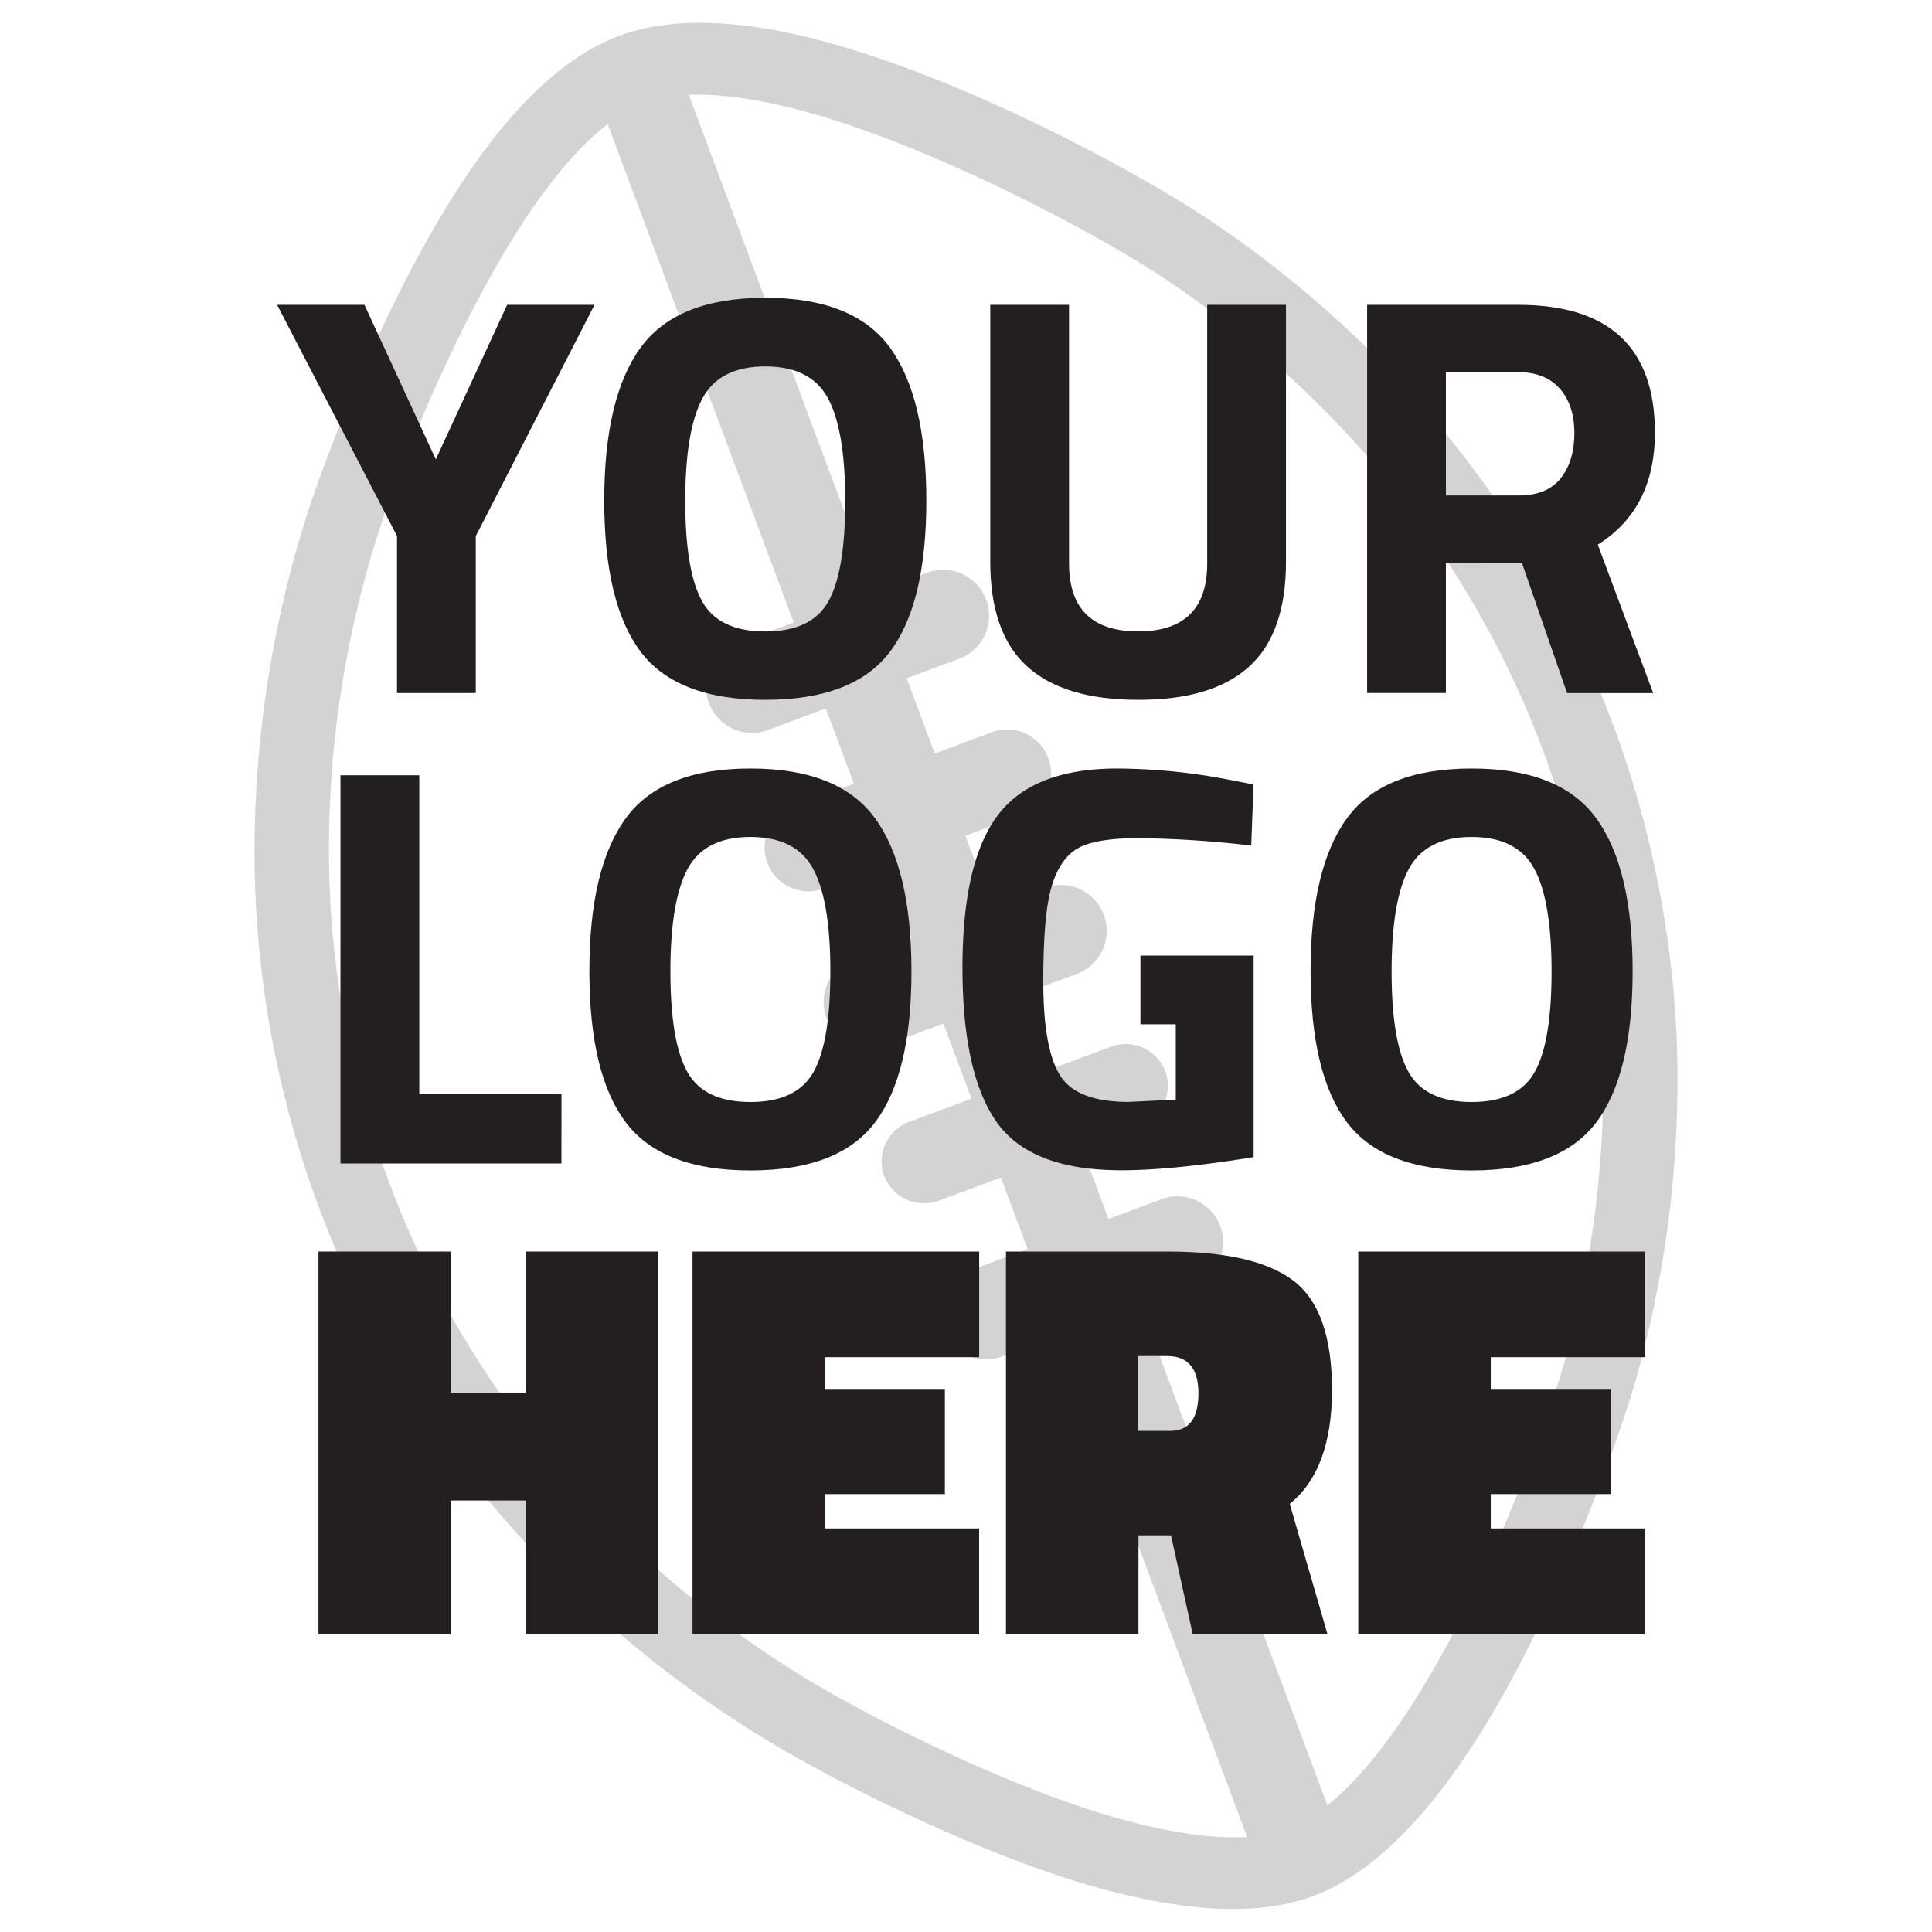
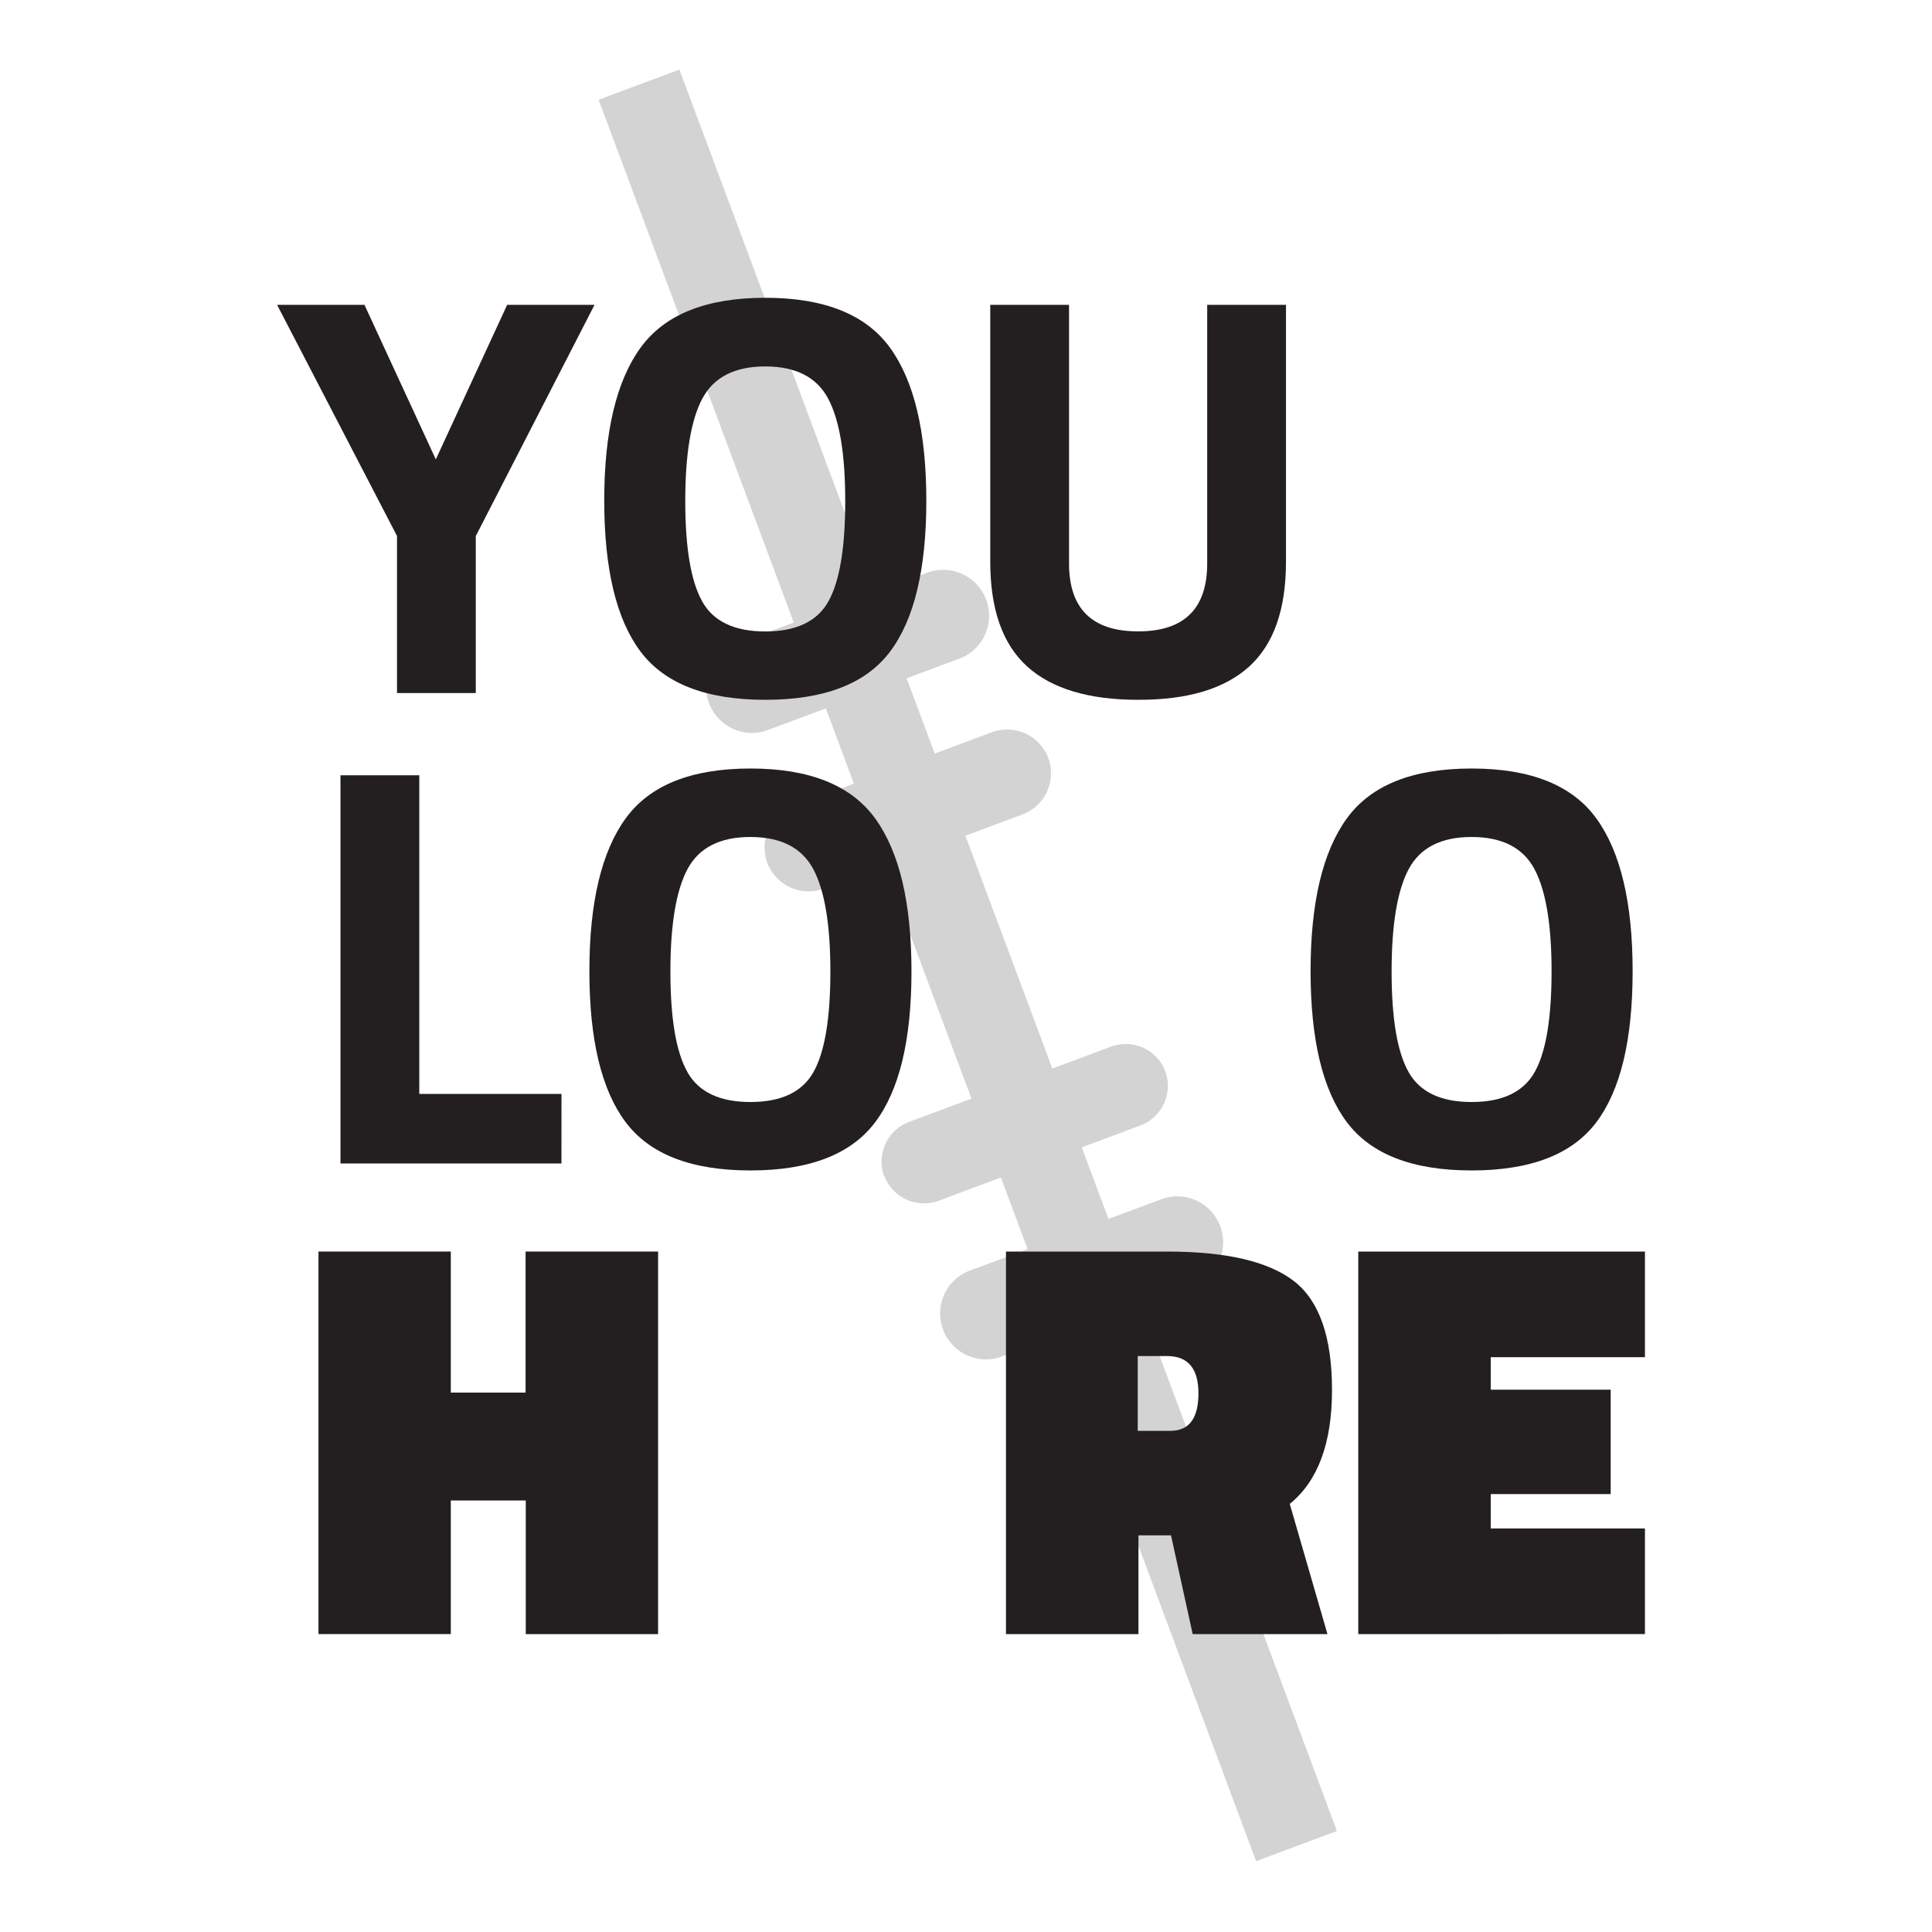
<svg xmlns="http://www.w3.org/2000/svg" id="Layer_1" data-name="Layer 1" viewBox="0 0 450 450">
  <defs>
    <style>.cls-1{fill:#d3d3d3;}.cls-2{fill:#231f20;}</style>
  </defs>
  <title>sponsorLogo_football</title>
  <g id="FBALL">
    <rect class="cls-1" x="215.36" y="5.91" width="20.09" height="437.92" transform="translate(-64.4 93.01) rotate(-20.47)" />
-     <path class="cls-1" d="M144.18,8.37c14.6-5.45,35.28-3.6,61.44,5.52,30.56,10.45,63,28.55,76.26,37.47a256.68,256.68,0,0,1,56.78,52,238.58,238.58,0,0,1,51.89,139.05,255.58,255.58,0,0,1-8.83,76.41c-4.36,16.32-17.46,51.44-33,78.4-13.94,24.07-28.34,39-42.8,44.4-13.71,5.12-33,3.72-57.48-4.12-27.78-9-58.08-24.83-71.66-33.3a258.81,258.81,0,0,1-62.28-53.84h0A237.41,237.41,0,0,1,59.32,202.66a258.88,258.88,0,0,1,11.79-81.51c4.82-15.42,17.39-47.29,32.33-72C116.61,27.26,130.32,13.54,144.18,8.37ZM300,426c7.19-2.68,18.86-11.23,33.59-36.67S360.86,330.5,365,315.07a239.16,239.16,0,0,0,8.28-71.51,222.56,222.56,0,0,0-48.39-129.67,240.24,240.24,0,0,0-53.13-48.68c-13.44-9.06-44.77-26-72.3-35.5-21.9-7.63-39-9.59-49.41-5.7-9.82,3.66-20.78,15.18-31.69,33.33C104.15,80.77,92.22,111,87.65,125.6a242.37,242.37,0,0,0-11,76.33A221.34,221.34,0,0,0,128,339.67h0a242.43,242.43,0,0,0,58.35,50.44c12.39,7.73,41.78,23.12,67.9,31.56,20.24,6.45,36.07,8,45.77,4.35Z" />
    <path class="cls-1" d="M271,279.14l-45.61,17a10.69,10.69,0,0,0,7.47,20l45.61-17a10.69,10.69,0,0,0-7.47-20Z" />
    <path class="cls-1" d="M206,273.94a9.89,9.89,0,0,0,12.78,5.69l.14-.06,46.43-17.33a9.89,9.89,0,0,0,6.13-12.57l-.05-.15h0a9.89,9.89,0,0,0-12.78-5.69l-.14.06L212,261.22a9.89,9.89,0,0,0-6.13,12.57l.05.15Z" />
-     <path class="cls-1" d="M205.74,243.62l45.61-17a10.69,10.69,0,0,0-7.47-20l-45.61,17a10.69,10.69,0,0,0,7.47,20Z" />
    <path class="cls-1" d="M178.73,201a10.26,10.26,0,0,0,13.08,6l46.43-17.33a10.26,10.26,0,0,0,5.92-13.14h0a10.26,10.26,0,0,0-13.08-6l-46.43,17.33A10.26,10.26,0,0,0,178.73,201Z" />
    <path class="cls-1" d="M178.35,170.22l45.61-17a10.69,10.69,0,0,0-7.47-20l-45.61,17a10.69,10.69,0,0,0,7.47,20Z" />
  </g>
  <path class="cls-2" d="M110.82,161.42H92.47V124.84L64.54,71H84.89l16.62,36,16.62-36h20.35l-27.66,53.86Z" />
  <path class="cls-2" d="M207.31,151.78Q198.86,163,178.25,163t-29.06-11.24q-8.45-11.24-8.45-35.18T149.19,81q8.44-11.64,29.06-11.64T207.31,81q8.44,11.64,8.45,35.58T207.31,151.78Zm-43.76-11.7q3.92,7,14.7,7t14.7-7q3.92-7,3.92-23.41t-4-23.87q-4-7.45-14.63-7.45t-14.63,7.45q-4,7.45-4,23.87T163.56,140.07Z" />
  <path class="cls-2" d="M249,131.23q0,15.83,16.09,15.83t16.09-15.83V71h18.35v59.85q0,16.63-8.58,24.41T265.1,163q-17.29,0-25.87-7.78t-8.58-24.41V71H249Z" />
-   <path class="cls-2" d="M336.78,131.09v30.32H318.43V71h35.11q31.92,0,31.92,29.79,0,17.69-13.3,26.07l12.9,34.58H365l-10.51-30.32Zm26.73-19.68q3.19-4,3.19-10.51t-3.39-10.37q-3.39-3.86-9.77-3.86H336.78V115.4h17Q360.32,115.4,363.52,111.41Z" />
  <path class="cls-2" d="M130.77,271H79.3V180.58H97.66v74.21h33.12Z" />
  <path class="cls-2" d="M203.85,261.38q-8.45,11.24-29.06,11.24t-29.06-11.24q-8.45-11.24-8.45-35.18t8.45-35.58Q154.18,179,174.79,179t29.06,11.64q8.44,11.64,8.45,35.58T203.85,261.38Zm-43.76-11.7q3.92,7,14.7,7t14.7-7q3.92-7,3.92-23.41t-4-23.87q-4-7.45-14.63-7.45t-14.63,7.45q-4,7.45-4,23.87T160.1,249.67Z" />
-   <path class="cls-2" d="M265.63,238.57v-16H292v46.95q-19,3.06-30.85,3.06-21.15,0-29.06-11.3t-7.91-35.91q0-24.6,8.25-35.51T260.45,179a140.61,140.61,0,0,1,26.73,2.79l4.79.93-.53,14.23a252.57,252.57,0,0,0-26.13-1.73q-10.17,0-14.3,2.39t-6.05,8.84Q243,212.9,243,228.53t3.86,21.88q3.85,6.25,16,6.25l11-.53V238.57Z" />
  <path class="cls-2" d="M371.83,261.38q-8.45,11.24-29.06,11.24t-29.06-11.24q-8.45-11.24-8.45-35.18t8.45-35.58Q322.15,179,342.77,179t29.06,11.64q8.44,11.64,8.44,35.58T371.83,261.38Zm-43.76-11.7q3.92,7,14.7,7t14.7-7q3.92-7,3.92-23.41t-4-23.87q-4-7.45-14.63-7.45t-14.63,7.45q-4,7.45-4,23.87T328.07,249.67Z" />
  <path class="cls-2" d="M122.46,380.62V349.49H105v31.12H74.18V291.51H105v32.85h17.42V291.51h30.86v89.11Z" />
-   <path class="cls-2" d="M161.3,380.62V291.51h66.77v24.6H192.15v7.58h27.93V348H192.15v8h35.91v24.6Z" />
  <path class="cls-2" d="M272.75,357.61h-7.58v23H234.31V291.51h37.51q20.61,0,29.52,6.85t8.91,25.4q0,18.55-9.84,26.53l8.78,30.32H277.8Zm-.13-24.34q6.51,0,6.52-8.71t-7.31-8.71H265v17.42Z" />
  <path class="cls-2" d="M316.37,380.62V291.51h66.77v24.6H347.23v7.58h27.93V348H347.23v8h35.91v24.6Z" />
</svg>